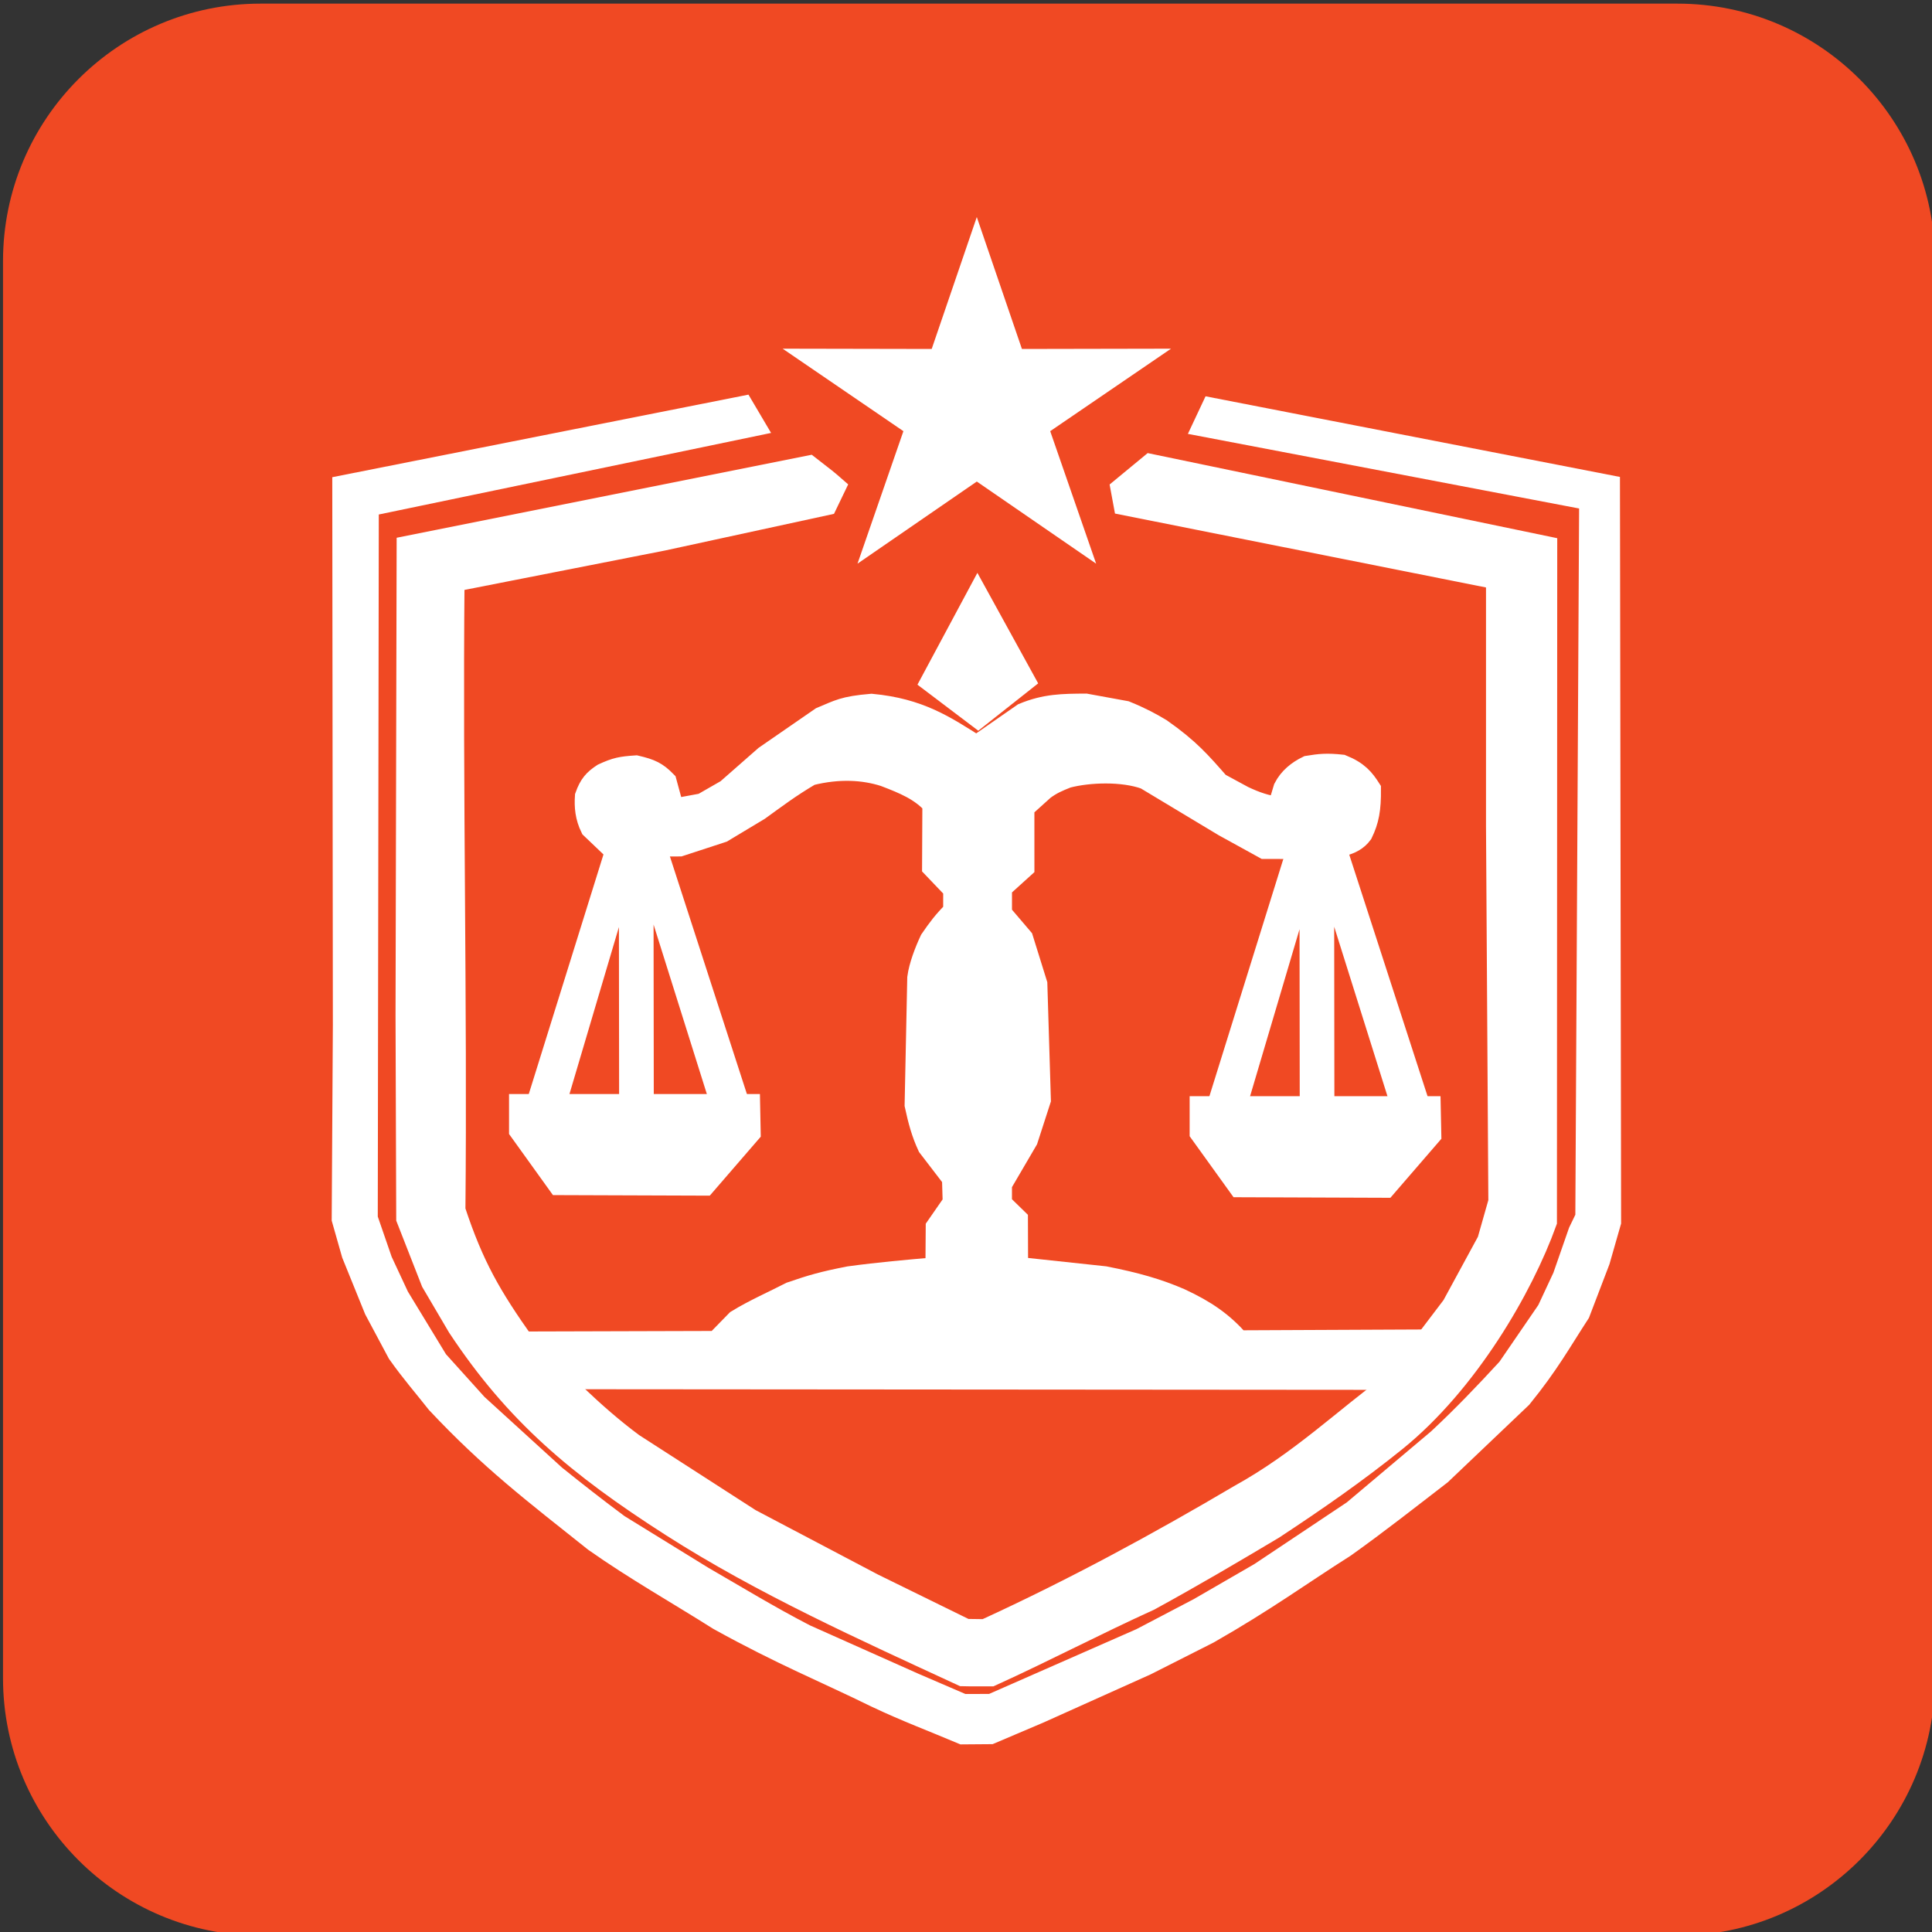
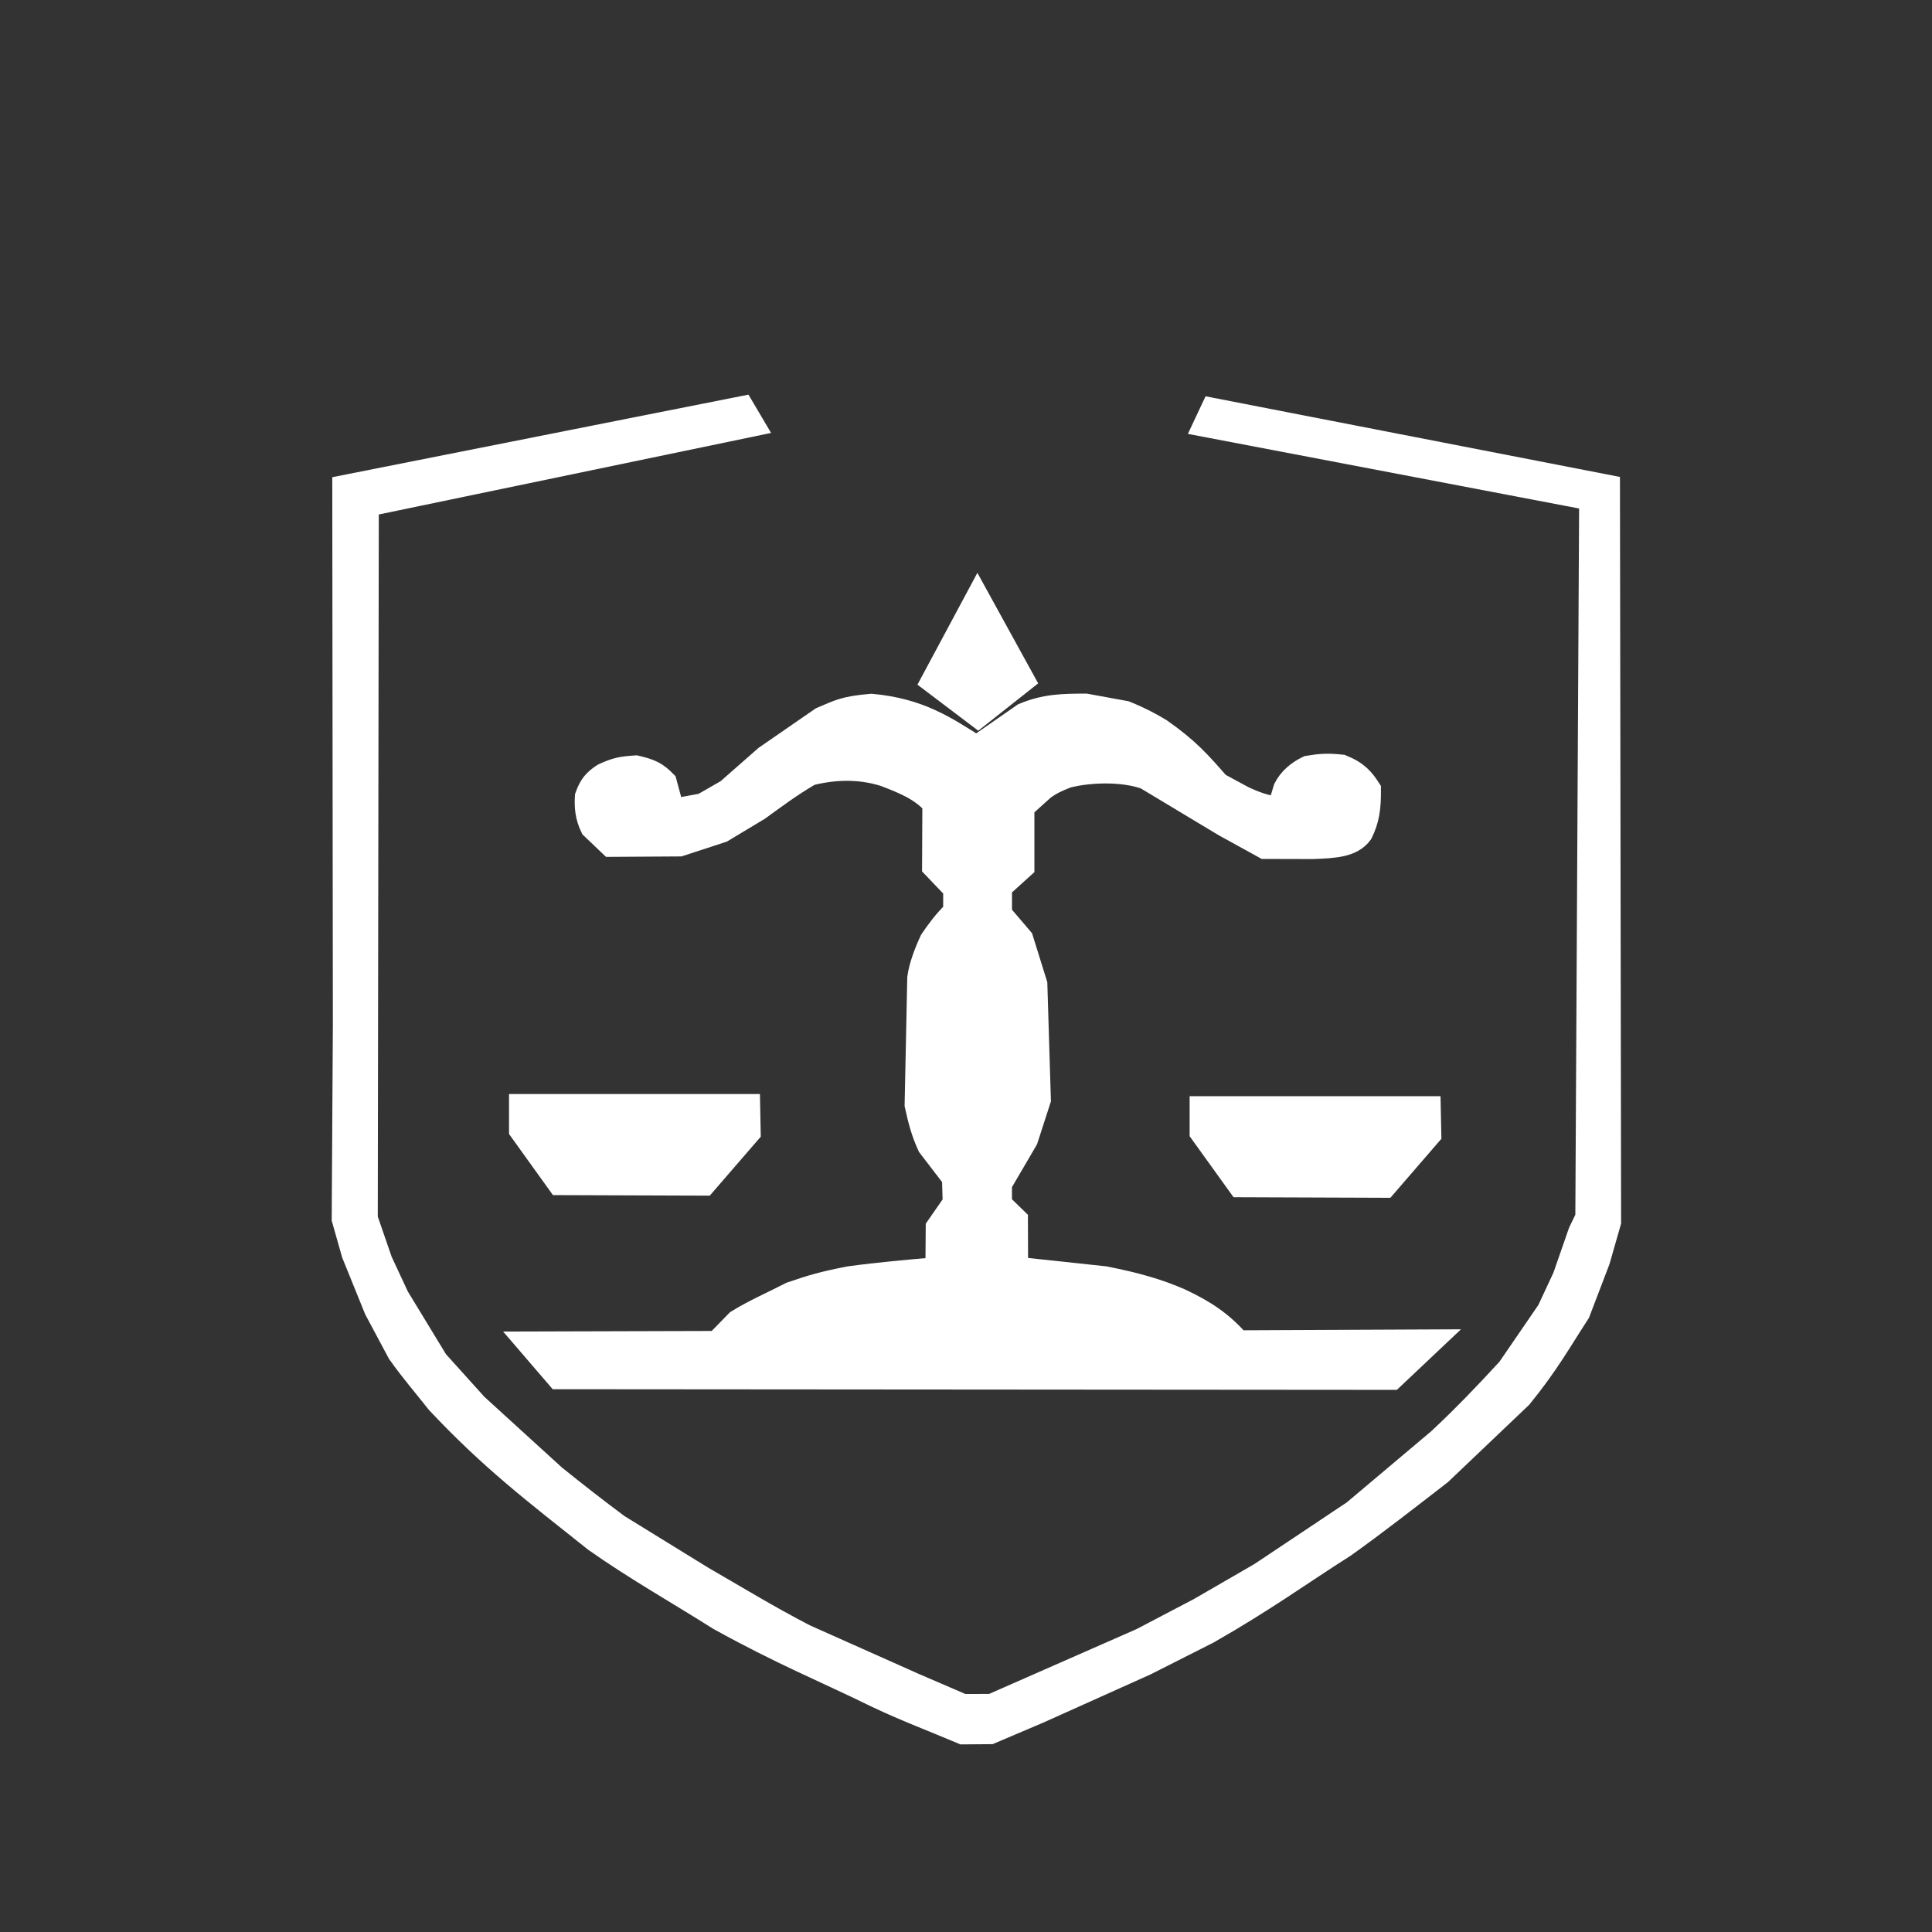
<svg xmlns="http://www.w3.org/2000/svg" version="1.1" id="Layer_1" x="0px" y="0px" width="90px" height="90px" viewBox="0 0 90 90" enable-background="new 0 0 90 90" xml:space="preserve">
  <rect x="0" y="0" width="90" height="90" fill="#333333" stroke="none" />
  <linearGradient id="SVGID_1_" gradientUnits="userSpaceOnUse" x1="0.14" y1="45.169" x2="90.14" y2="45.169">
    <stop offset="0.505" style="stop-color:#F04923" />
    <stop offset="1" style="stop-color:#F04923" />
  </linearGradient>
-   <path fill="url(#SVGID_1_)" d="M90.14,78.169c0,6.628-5.372,12-12,12h-66c-6.627,0-12-5.372-12-12v-66c0-6.628,5.373-12,12-12h66  c6.628,0,12,5.372,12,12V78.169z" />
  <g>
-     <path fill="#FFFFFF" stroke="#FFFFFF" stroke-miterlimit="10" d="M37.688,21.719c0.811,0.629,0.816,0.628,1.208,0.971l-0.39,0.81   l-7.612,1.652l-9.754,1.917c-0.091,9.64,0.133,19.667,0.041,29.306c0.864,2.619,1.687,4.022,3.218,6.19   c1.604,1.633,3.221,3.315,5.091,4.699l5.458,3.516l5.716,3.01l4.331,2.125l0.887,0.012c4.138-1.896,8.079-4.036,11.863-6.27   c2.85-1.576,4.838-3.542,7.258-5.313l2.663-3.509l1.647-3.031l0.52-1.83l-0.109-17.466V26.956l-17.354-3.457l-0.135-0.731   l1.361-1.123l18.446,3.833l-0.014,31.437c-1.103,3.075-3.669,7.502-7.025,10.211c-1.817,1.466-3.716,2.783-5.682,4.077   c-1.907,1.137-3.734,2.215-5.778,3.333c-2.537,1.153-4.833,2.365-7.37,3.519c-0.364-0.005-0.778,0.012-1.334-0.004   c-4.521-2.091-9.313-4.244-13.562-6.966c-4.364-2.795-7.258-5.229-9.932-9.272l-1.229-2.089l-1.158-2.958l-0.032-9.451   l0.051-21.854L37.688,21.719L37.688,21.719z" />
    <path fill="#FFFFFF" stroke="#FFFFFF" stroke-miterlimit="10" d="M46.18,79.41c2.327-1.023,4.654-2.048,6.981-3.069l2.694-1.412   l2.844-1.645c1.447-0.966,2.894-1.931,4.34-2.896l3.956-3.333c1.157-1.078,2.157-2.123,3.247-3.307l1.855-2.706l0.73-1.564   l0.73-2.098l0.328-0.678l0.178-33.428l-18-3.433l0.383-0.815l18.518,3.604l0.053,34.298L74.5,58.733l-0.929,2.43   c-0.887,1.364-1.438,2.379-2.702,3.936l-3.751,3.57c-1.463,1.127-2.938,2.289-4.474,3.383c-2.115,1.342-3.679,2.5-6.344,4.021   l-2.912,1.473l-4.975,2.236l-2.277,0.968l-1.296,0.01c-1.338-0.567-2.661-1.062-4.012-1.704c-2.448-1.202-4.379-1.966-7.347-3.609   c-1.929-1.219-3.874-2.312-5.785-3.657c-2.864-2.28-4.849-3.787-7.339-6.44c-0.605-0.771-1.168-1.407-1.813-2.317l-1.078-2.018   l-1.051-2.593l-0.463-1.629l0.054-9.071l-0.027-25.082l18.637-3.697l0.518,0.877l-17.988,3.74l-0.048,33.196l0.683,1.979   l0.778,1.668l1.813,2.981l1.842,2.043l3.642,3.32c0.966,0.776,1.915,1.521,2.954,2.292l3.923,2.418   c1.581,0.912,3.054,1.815,4.775,2.707l5.068,2.261l2.292,0.987L46.18,79.41L46.18,79.41z" />
-     <polygon fill="#FFFFFF" stroke="#FFFFFF" stroke-miterlimit="10" points="45.503,11.656 47.248,16.757 52.927,16.746    48.325,19.888 50.091,24.982 45.503,21.825 40.917,24.982 42.682,19.888 38.082,16.746 43.759,16.757  " />
    <polygon fill="#FFFFFF" stroke="#FFFFFF" stroke-miterlimit="10" points="45.565,33.407 47.72,31.704 45.536,27.733 43.381,31.754     " />
    <path fill="#FFFFFF" stroke="#FFFFFF" stroke-miterlimit="10" d="M45.489,34.763c-1.474-0.935-2.664-1.735-4.891-1.944   c-1.314,0.111-1.521,0.273-2.346,0.614l-2.607,1.8l-1.786,1.568l-1.14,0.654l-1.348,0.249l-0.351-1.29   c-0.427-0.435-0.7-0.563-1.391-0.725c-0.691,0.047-0.928,0.09-1.541,0.372c-0.409,0.268-0.616,0.493-0.806,1.03   c-0.033,0.492,0.008,0.965,0.257,1.475l0.891,0.85l3.237-0.02l1.983-0.648l1.701-1.022c0.775-0.557,1.431-1.063,2.407-1.635   c1.336-0.333,2.489-0.255,3.439,0.049c0.949,0.361,1.688,0.673,2.271,1.315l-0.014,2.939l0.984,1.03l-0.001,1.022   c-0.471,0.471-0.728,0.814-1.091,1.343c-0.25,0.534-0.509,1.211-0.582,1.759l-0.123,5.927c0.159,0.737,0.312,1.305,0.601,1.929   l1.139,1.485l0.034,1.134l-0.791,1.14l-0.014,1.904c-1.351,0.118-2.64,0.229-4.052,0.421c-1.25,0.244-1.75,0.395-2.721,0.727   c-0.792,0.409-1.726,0.817-2.511,1.302l-0.961,0.984l-8.84,0.025l1.452,1.689l38.896,0.03l1.922-1.815l-9.083,0.041   c-0.769-0.863-1.536-1.4-2.737-1.958c-1.032-0.447-2.049-0.739-3.514-1.027l-4.068-0.436l-0.008-2.248l-0.744-0.726v-0.909   l1.209-2.066l0.604-1.866l-0.164-5.396l-0.66-2.119l-0.988-1.159v-1.21l1.045-0.946l-0.001-2.785l0.938-0.846   c0.357-0.264,0.635-0.385,1.094-0.567c1.021-0.265,2.582-0.317,3.639,0.065l3.664,2.203l1.883,1.037l2.229,0.006   c1.063-0.036,1.87-0.084,2.313-0.69c0.299-0.612,0.393-1.132,0.385-2.066c-0.297-0.465-0.572-0.809-1.318-1.109   c-0.701-0.076-1.033-0.041-1.594,0.051c-0.473,0.229-0.858,0.545-1.097,1.008l-0.273,0.909c-0.563-0.075-1.036-0.231-1.623-0.508   l-1.146-0.621c-0.842-0.961-1.385-1.598-2.703-2.522c-0.448-0.271-0.93-0.531-1.641-0.82l-1.861-0.34   c-1.063,0.006-1.881,0.011-2.911,0.441l-2.176,1.512V34.763z" />
    <polygon fill="#FFFFFF" stroke="#FFFFFF" stroke-miterlimit="10" points="66.615,51.564 55.918,51.564 55.918,52.768 57.72,55.272    64.541,55.297 66.642,52.866  " />
-     <polygon fill="#FFFFFF" stroke="#FFFFFF" stroke-miterlimit="10" points="60.678,38.822 56.695,51.603 57.568,51.552 61.034,39.85    61.047,51.614 61.661,51.589 61.648,39.9 65.33,51.614 66.137,51.565 62.002,38.809  " />
    <polygon fill="#FFFFFF" stroke="#FFFFFF" stroke-miterlimit="10" points="34.91,51.463 24.213,51.463 24.213,52.665 26.015,55.173    32.836,55.197 34.936,52.768  " />
-     <polygon fill="#FFFFFF" stroke="#FFFFFF" stroke-miterlimit="10" points="28.973,38.722 24.989,51.501 25.862,51.451 29.328,39.75    29.341,51.514 29.956,51.489 29.942,39.8 33.625,51.515 34.43,51.464 30.297,38.71  " />
  </g>
</svg>